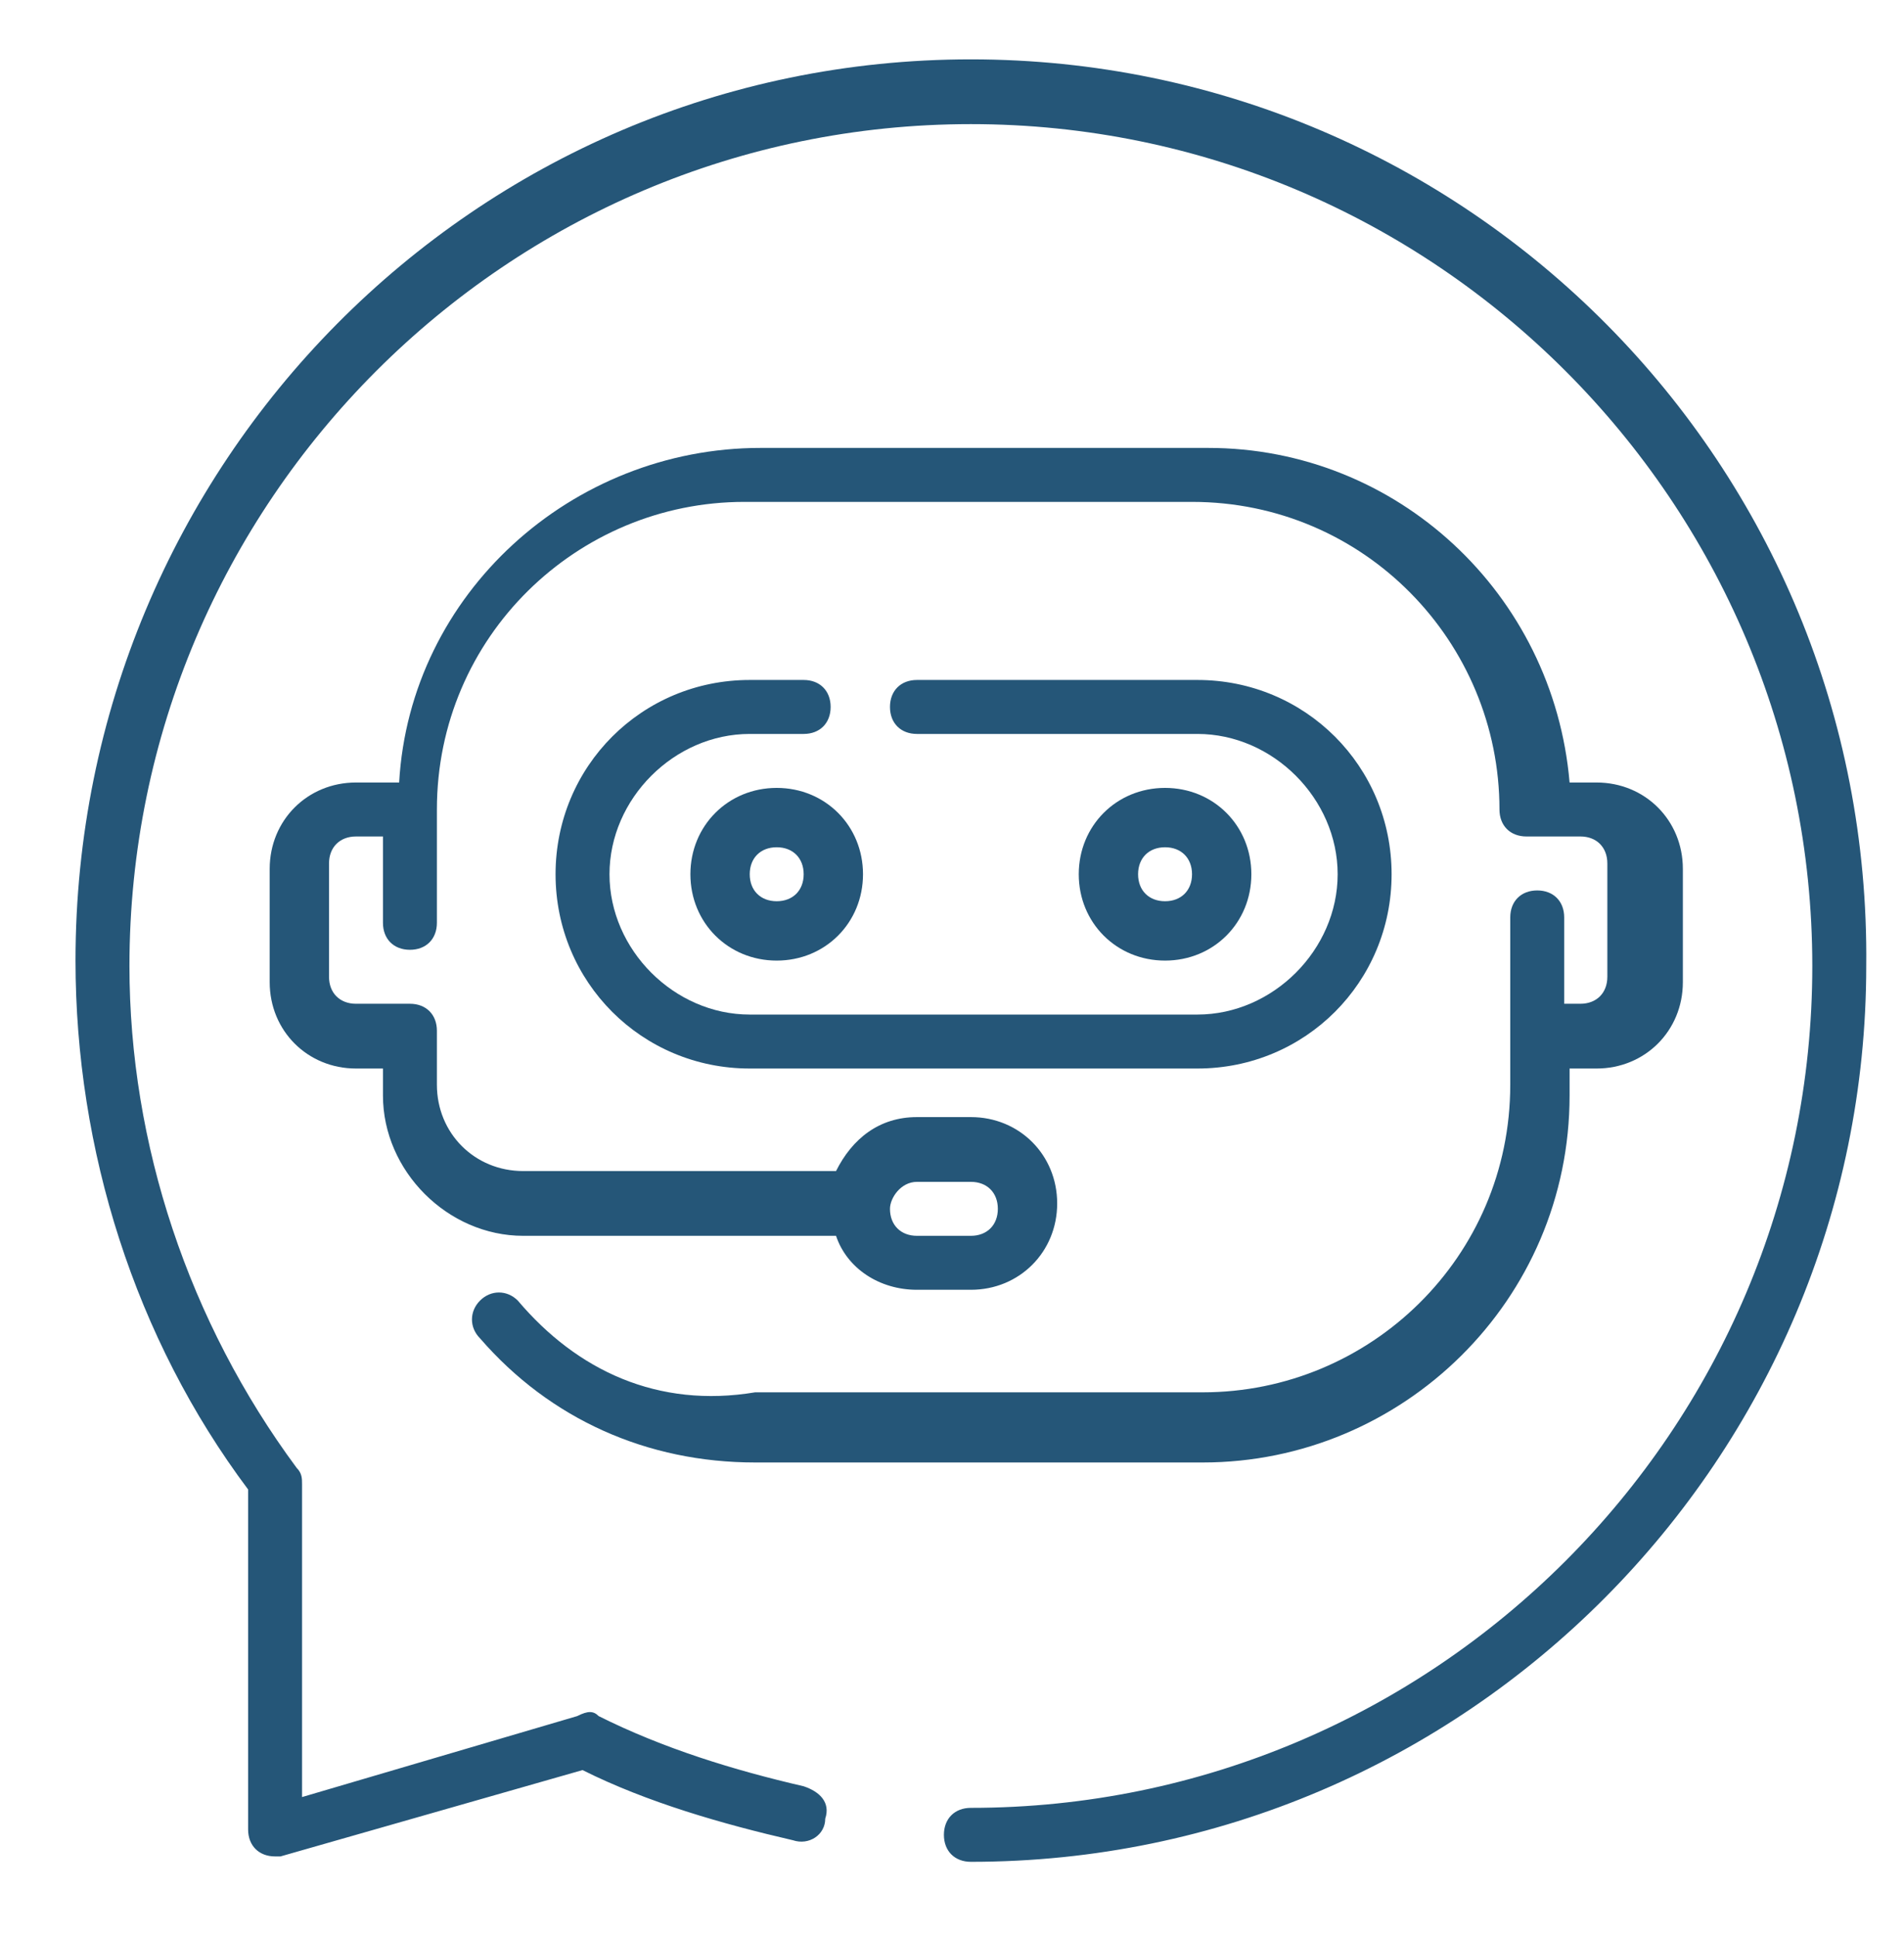
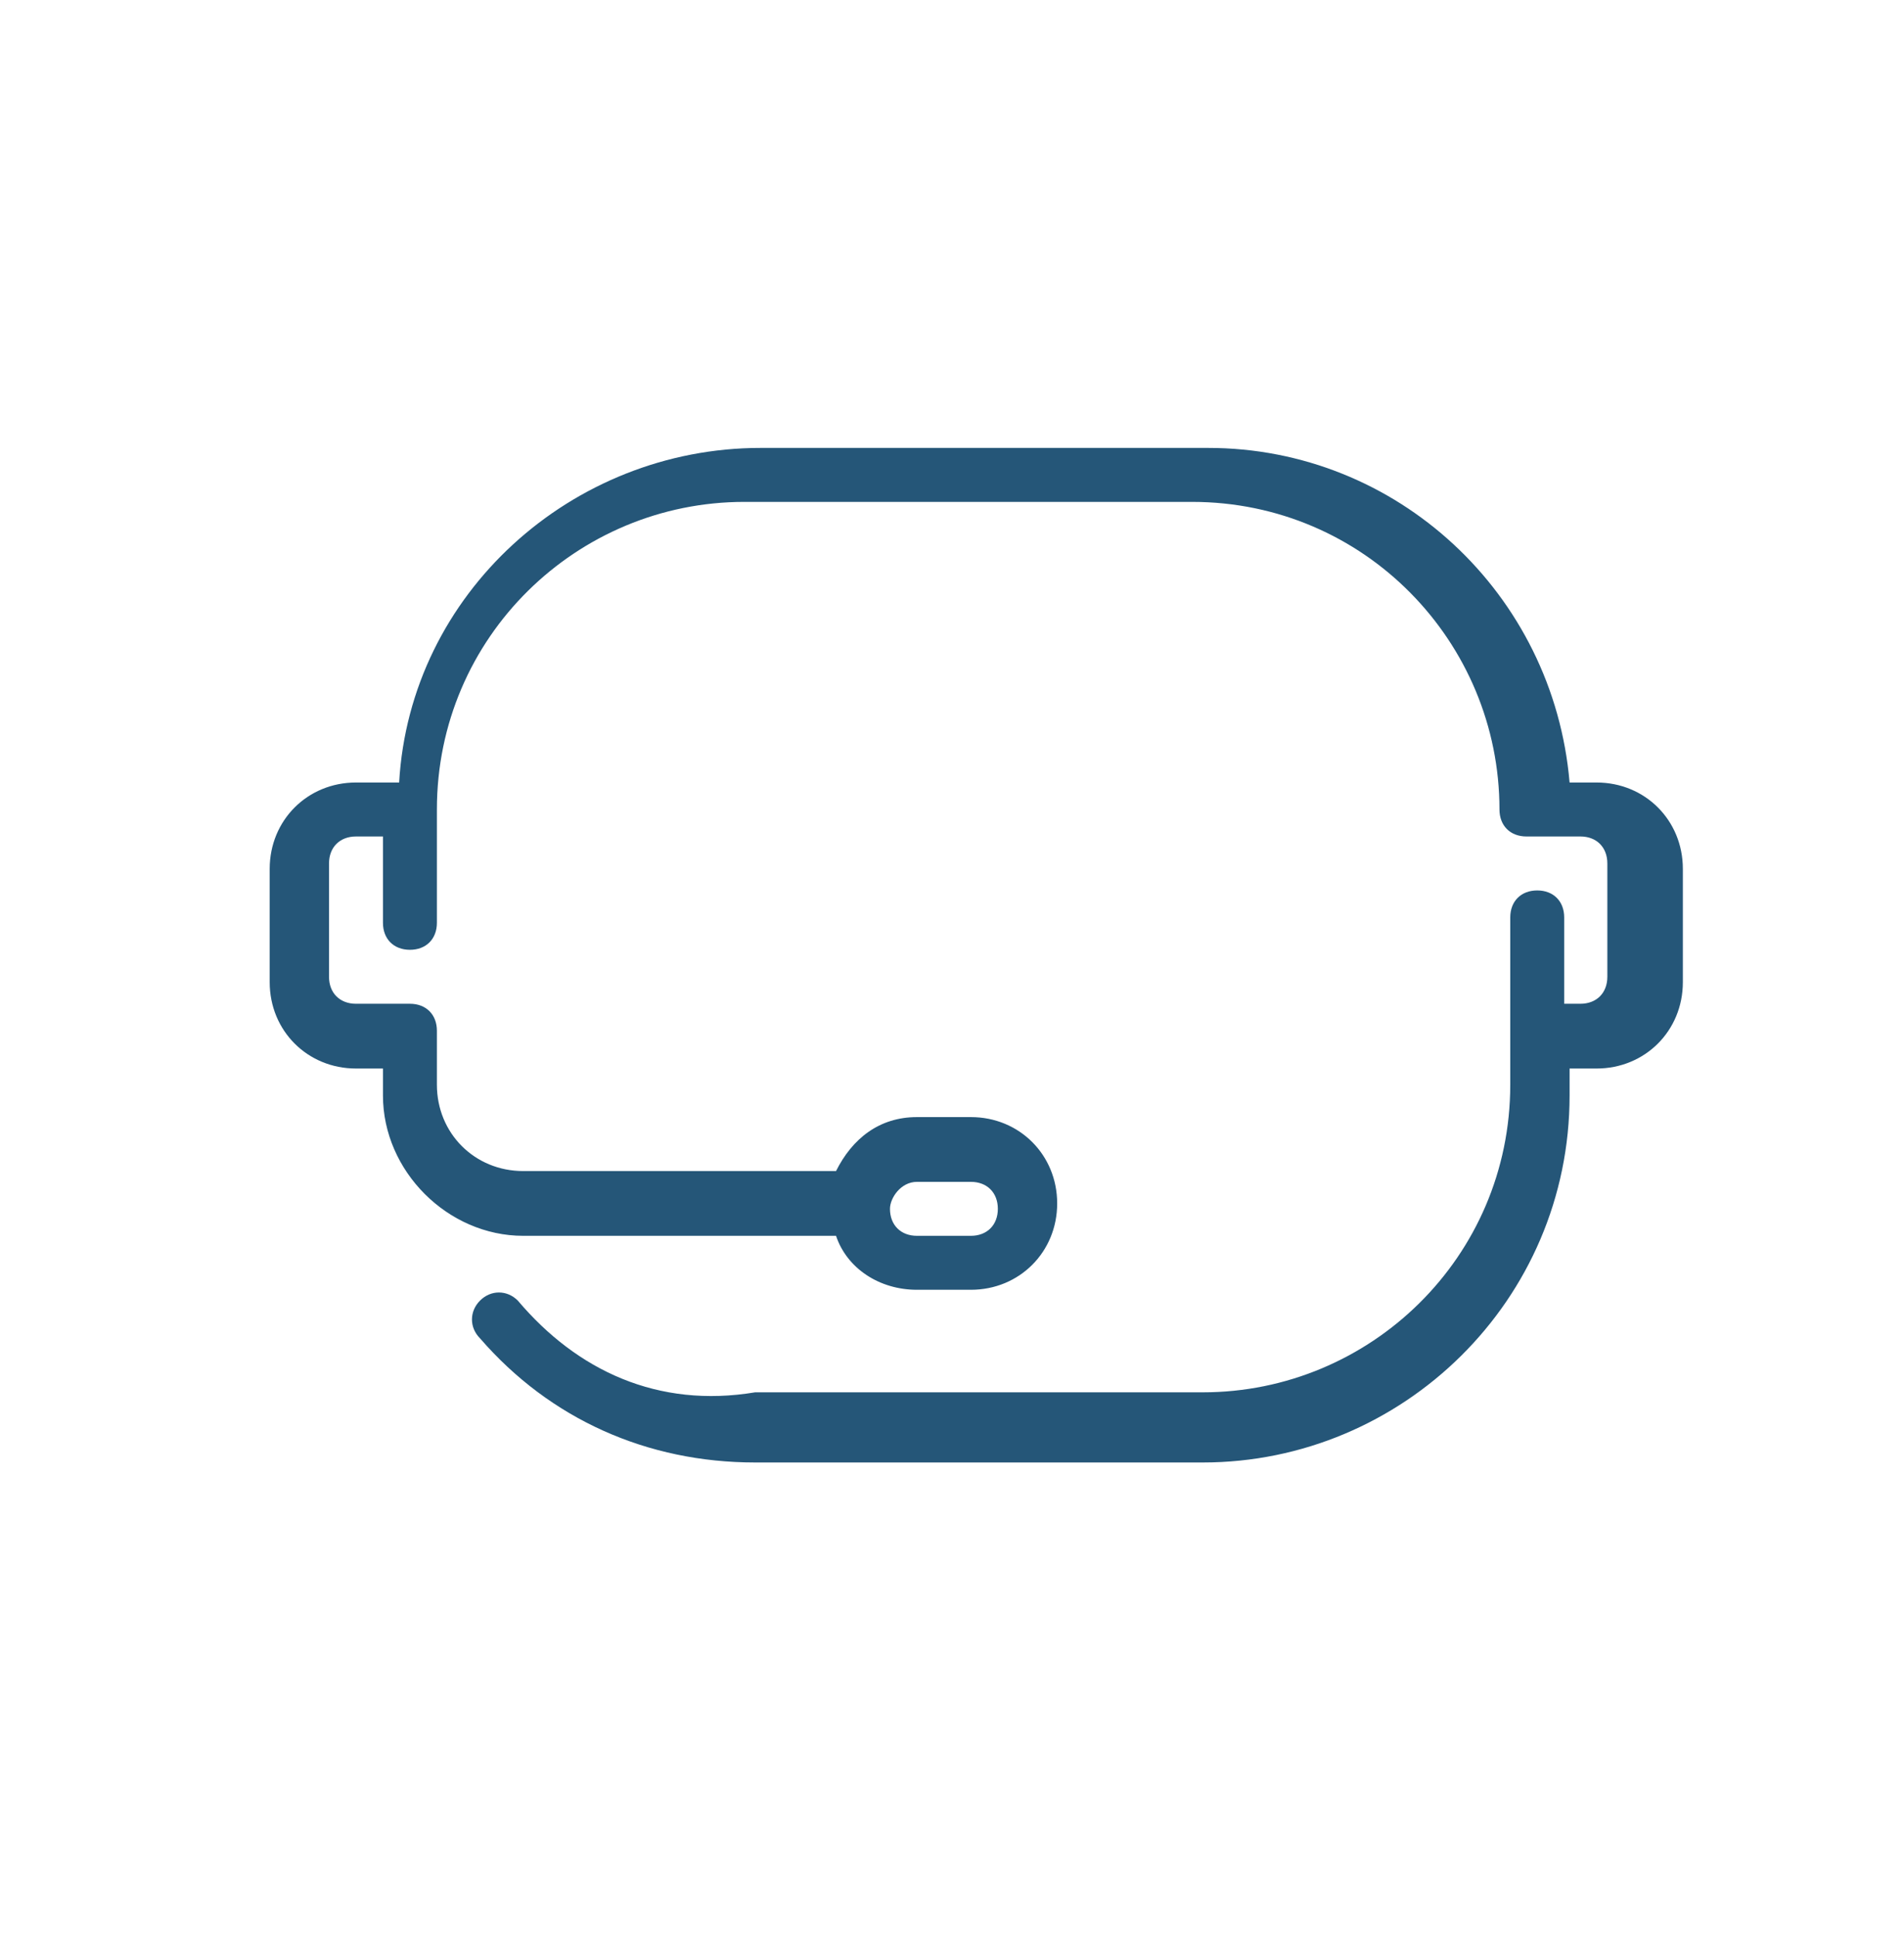
<svg xmlns="http://www.w3.org/2000/svg" version="1.1" id="Слой_1" x="0px" y="0px" viewBox="0 0 35.3 35.9" style="enable-background:new 0 0 35.3 35.9;" xml:space="preserve">
  <style type="text/css">
	.st0{fill:#255678;}
</style>
-   <path class="st0" d="M18,1.1C8.8,1.1,1.4,8.6,1.4,17.8c0,3.5,1.1,7,3.2,9.8v6.3c0,0.3,0.2,0.5,0.5,0.5c0,0,0.1,0,0.1,0l5.6-1.6  c1.2,0.6,2.6,1,3.9,1.3c0.3,0.1,0.6-0.1,0.6-0.4c0.1-0.3-0.1-0.5-0.4-0.6c-1.3-0.3-2.6-0.7-3.8-1.3c-0.1-0.1-0.2-0.1-0.4,0l-5.1,1.5  v-5.8c0-0.1,0-0.2-0.1-0.3c-2-2.7-3.1-6-3.1-9.3c0-8.6,7-15.6,15.6-15.6c8.6,0,15.6,7,15.6,15.6c0,8.6-7,15.6-15.6,15.6  c-0.3,0-0.5,0.2-0.5,0.5s0.2,0.5,0.5,0.5c9.2,0,16.6-7.5,16.6-16.6C34.7,8.6,27.2,1.1,18,1.1" />
-   <path class="st0" d="M14.9,12.6h-1c-2,0-3.6,1.6-3.6,3.6c0,2,1.6,3.6,3.6,3.6h8.3c2,0,3.6-1.6,3.6-3.6c0-2-1.6-3.6-3.6-3.6H17  c-0.3,0-0.5,0.2-0.5,0.5c0,0.3,0.2,0.5,0.5,0.5h5.2c1.4,0,2.6,1.2,2.6,2.6s-1.2,2.6-2.6,2.6h-8.3c-1.4,0-2.6-1.2-2.6-2.6  s1.2-2.6,2.6-2.6h1c0.3,0,0.5-0.2,0.5-0.5C15.4,12.8,15.2,12.6,14.9,12.6" />
-   <path class="st0" d="M12.8,16.2c0,0.9,0.7,1.6,1.6,1.6s1.6-0.7,1.6-1.6c0-0.9-0.7-1.6-1.6-1.6S12.8,15.3,12.8,16.2 M14.9,16.2  c0,0.3-0.2,0.5-0.5,0.5s-0.5-0.2-0.5-0.5c0-0.3,0.2-0.5,0.5-0.5S14.9,15.9,14.9,16.2" />
-   <path class="st0" d="M23.2,16.2c0-0.9-0.7-1.6-1.6-1.6s-1.6,0.7-1.6,1.6c0,0.9,0.7,1.6,1.6,1.6S23.2,17.1,23.2,16.2 M21.1,16.2  c0-0.3,0.2-0.5,0.5-0.5s0.5,0.2,0.5,0.5c0,0.3-0.2,0.5-0.5,0.5S21.1,16.5,21.1,16.2" />
  <path class="st0" d="M9.6,24.1c-0.2-0.2-0.5-0.2-0.7,0c-0.2,0.2-0.2,0.5,0,0.7c1.3,1.5,3.1,2.3,5.1,2.3h8.3c3.7,0,6.8-3,6.8-6.8  l0-0.5h0.5c0.9,0,1.6-0.7,1.6-1.6v-2.1c0-0.9-0.7-1.6-1.6-1.6h-0.5c-0.3-3.5-3.2-6.2-6.7-6.2h-8.3c-3.5,0-6.5,2.7-6.7,6.2H6.6  c-0.9,0-1.6,0.7-1.6,1.6v2.1c0,0.9,0.7,1.6,1.6,1.6h0.5v0.5c0,1.4,1.2,2.6,2.6,2.6h5.8c0.2,0.6,0.8,1,1.5,1h1c0.9,0,1.6-0.7,1.6-1.6  s-0.7-1.6-1.6-1.6h-1c-0.7,0-1.2,0.4-1.5,1H9.7c-0.9,0-1.6-0.7-1.6-1.6v-1c0-0.3-0.2-0.5-0.5-0.5h-1c-0.3,0-0.5-0.2-0.5-0.5v-2.1  c0-0.3,0.2-0.5,0.5-0.5h0.5v1.6c0,0.3,0.2,0.5,0.5,0.5c0.3,0,0.5-0.2,0.5-0.5v-2.1c0-3.2,2.6-5.7,5.7-5.7h8.3c3.2,0,5.7,2.6,5.7,5.7  c0,0.3,0.2,0.5,0.5,0.5h1c0.3,0,0.5,0.2,0.5,0.5v2.1c0,0.3-0.2,0.5-0.5,0.5H29v-1.6c0-0.3-0.2-0.5-0.5-0.5c-0.3,0-0.5,0.2-0.5,0.5  l0,3.1c0,3.2-2.6,5.7-5.7,5.7h-8.3C12.2,26.1,10.7,25.4,9.6,24.1 M17,21.9h1c0.3,0,0.5,0.2,0.5,0.5c0,0.3-0.2,0.5-0.5,0.5h-1  c-0.3,0-0.5-0.2-0.5-0.5C16.5,22.2,16.7,21.9,17,21.9" />
</svg>